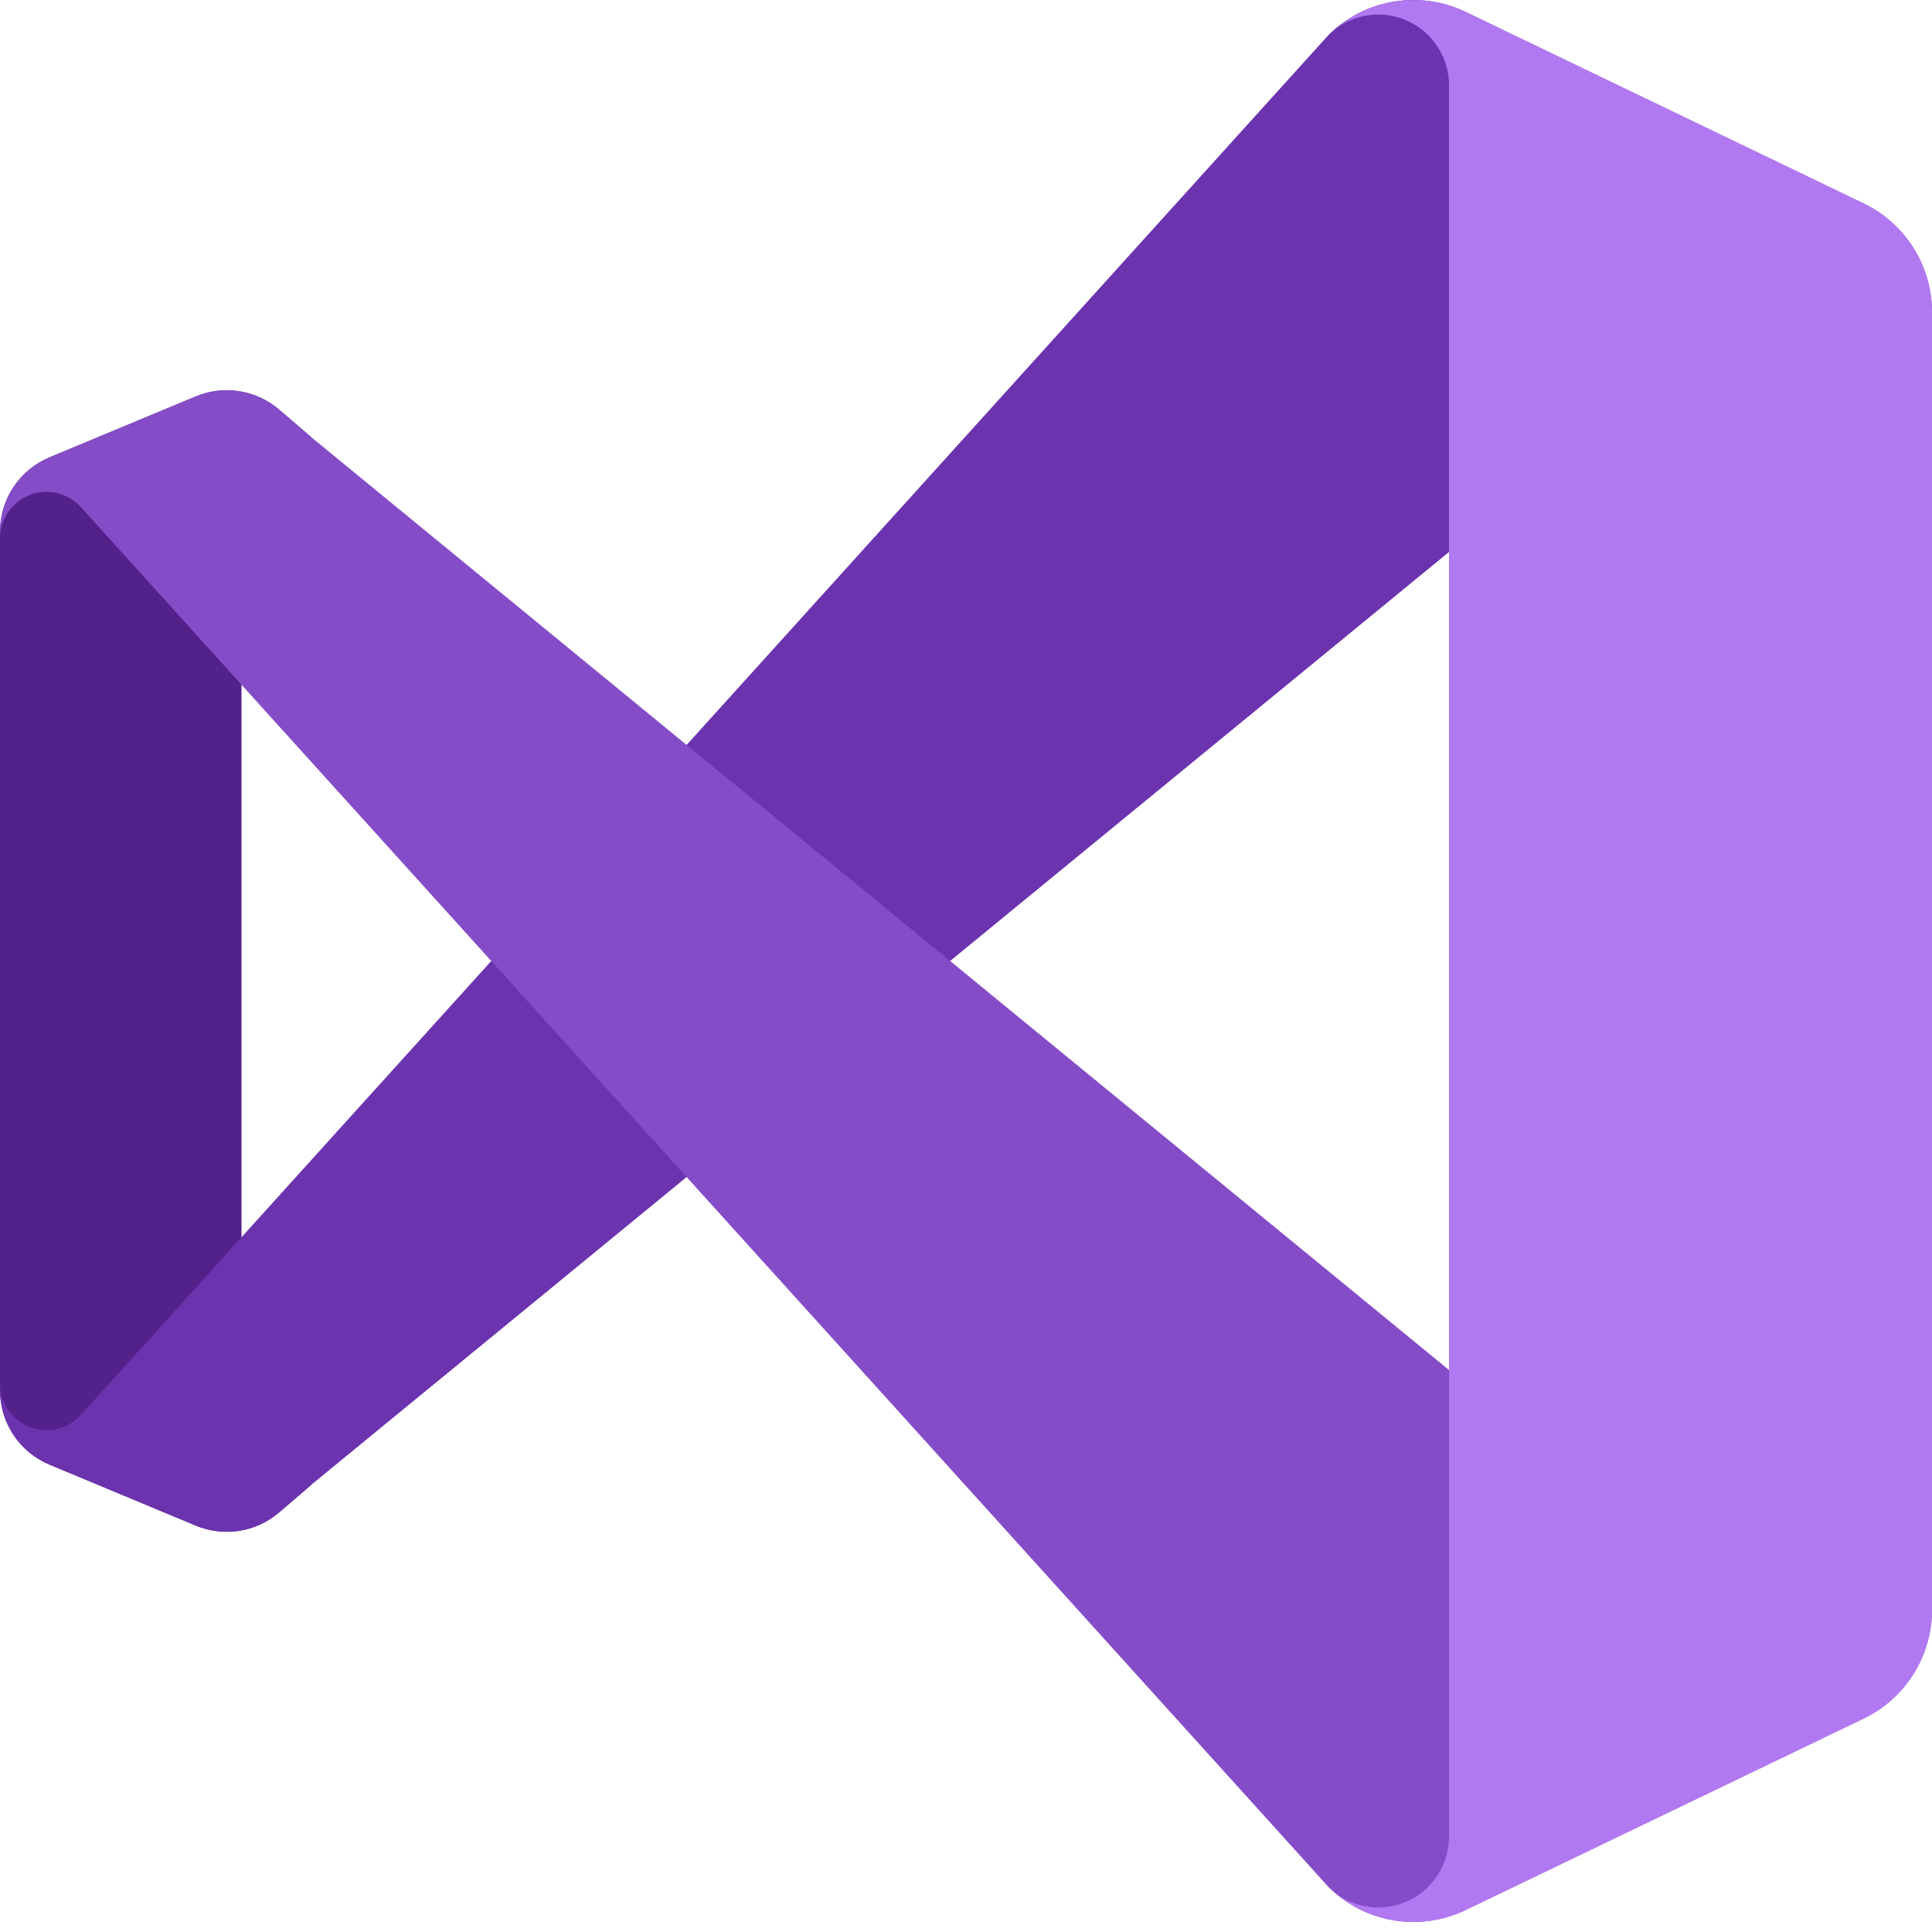
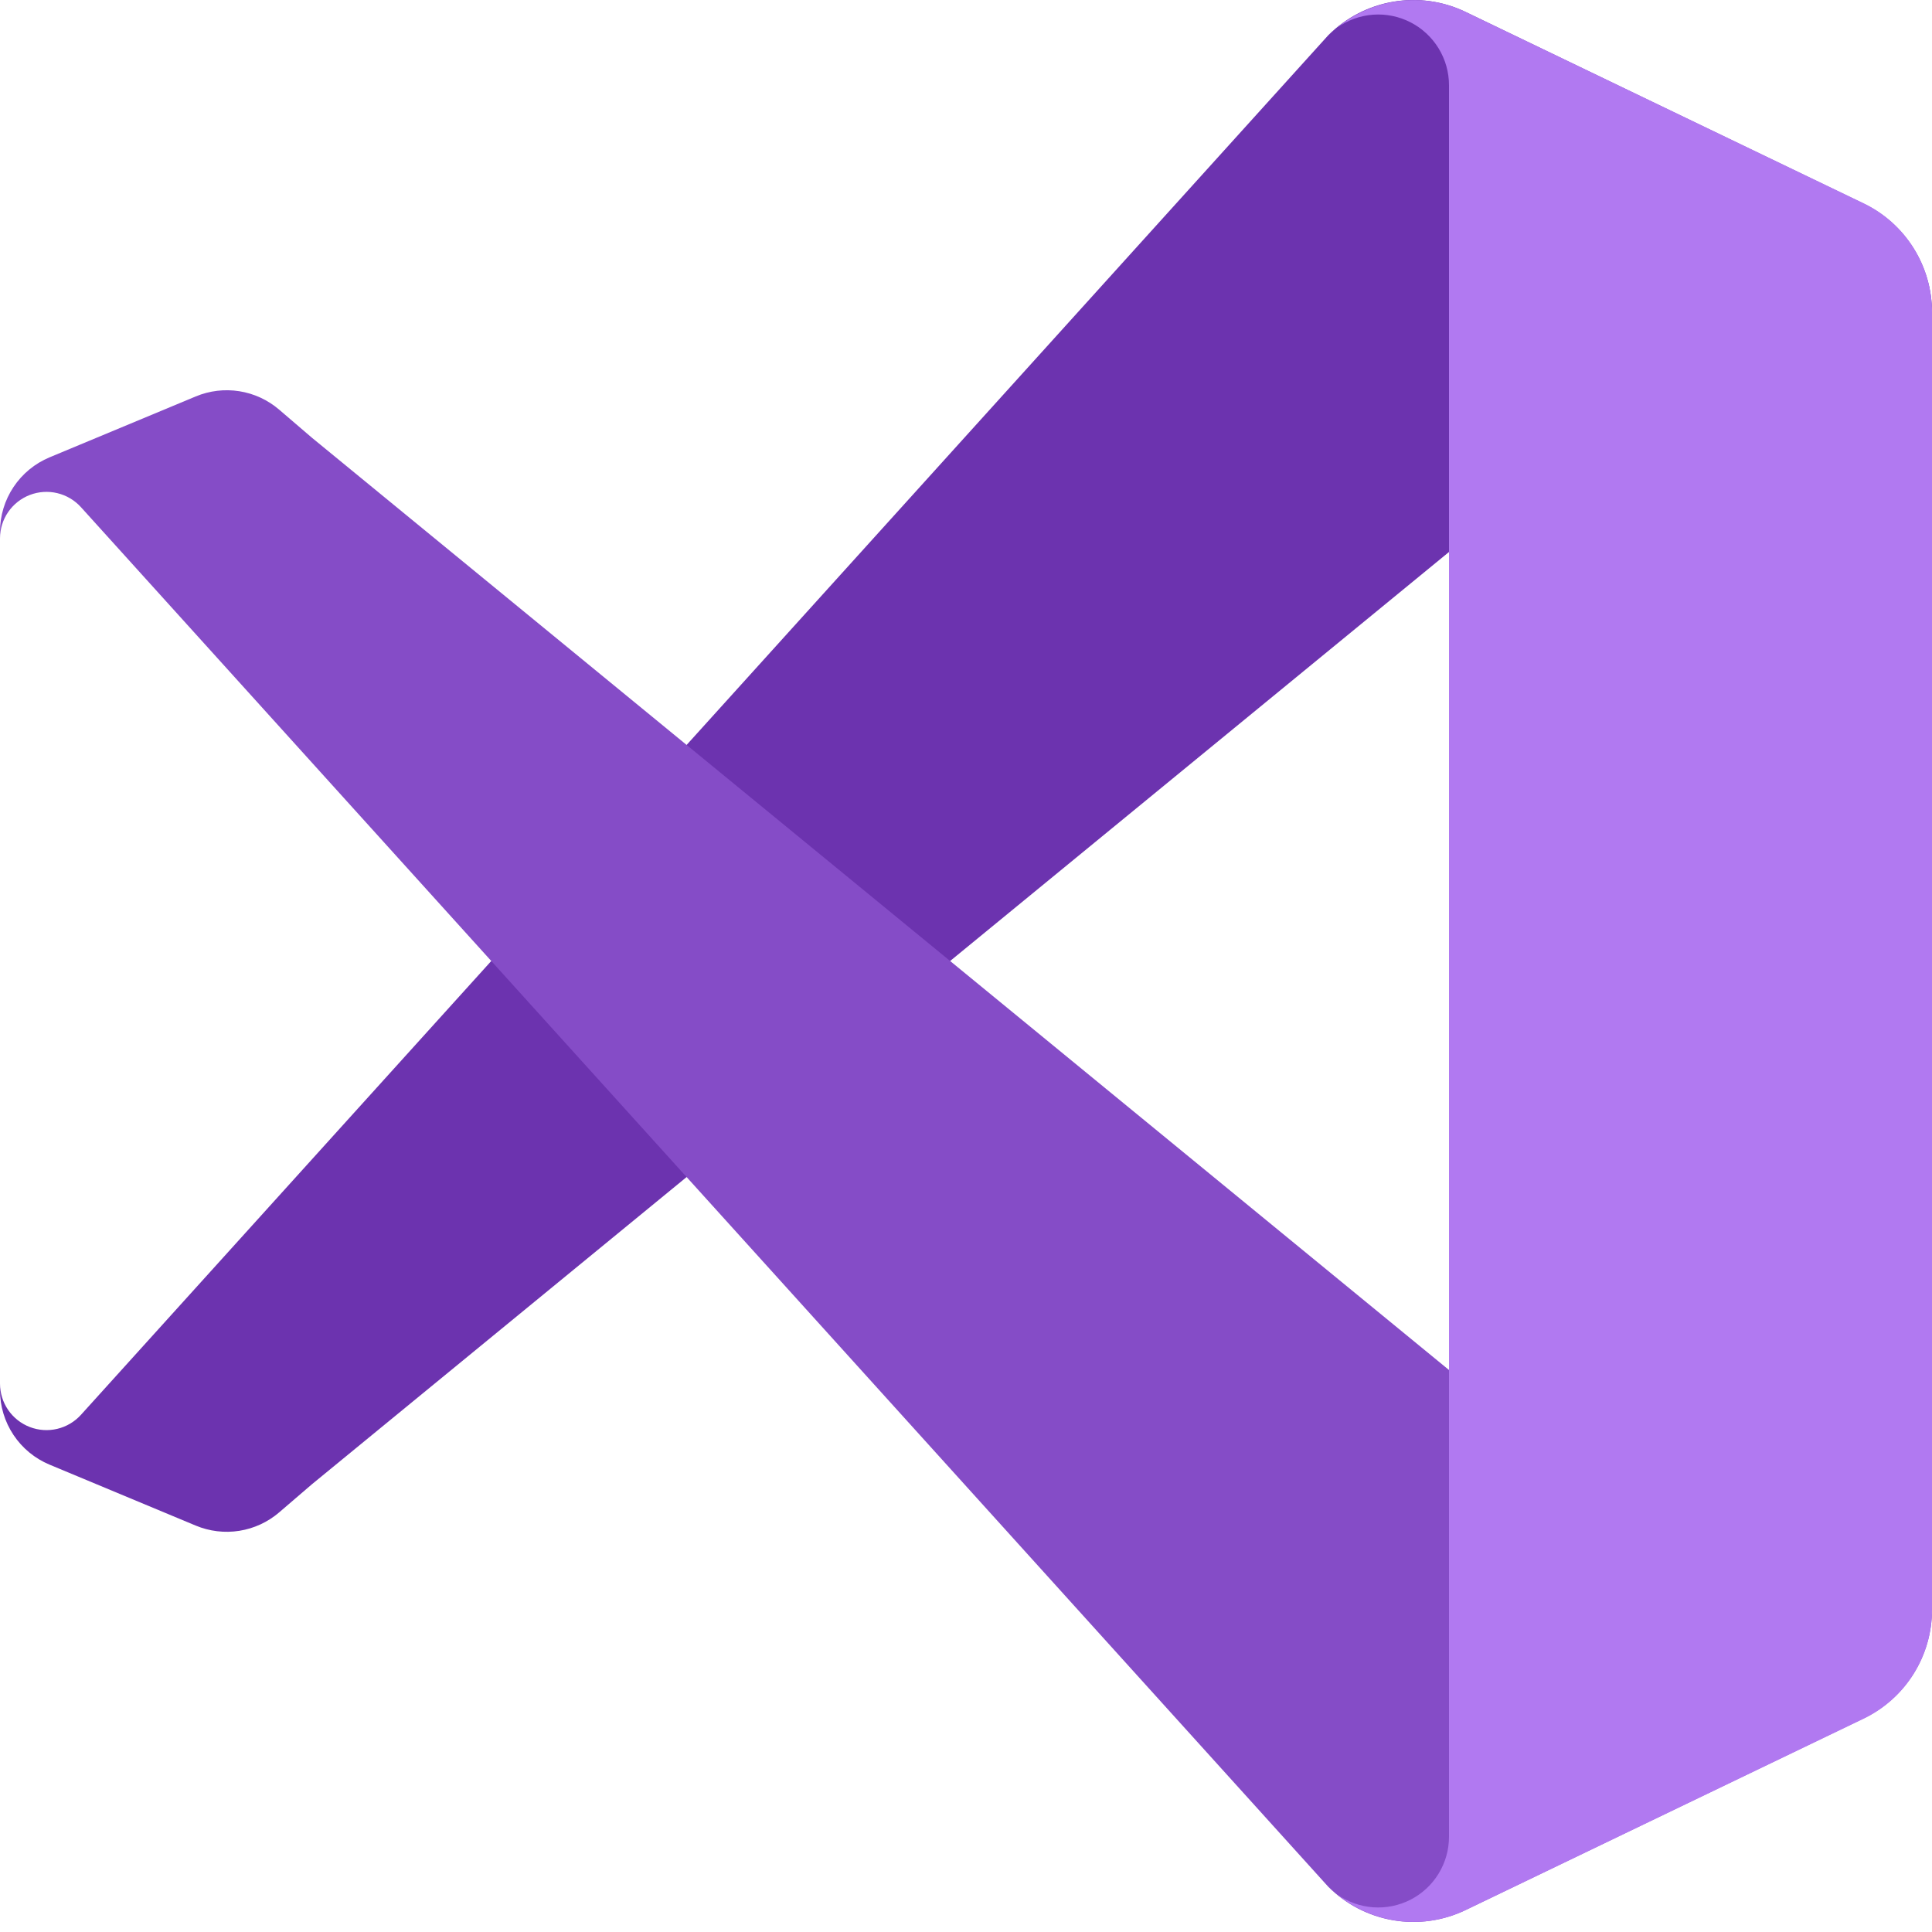
<svg xmlns="http://www.w3.org/2000/svg" width="153" height="153" viewBox="0 0 153 153" fill="none">
-   <path d="M24.703 117.541L22.104 119.772C21.208 120.54 20.117 121.044 18.952 121.228C17.786 121.412 16.593 121.27 15.504 120.816L3.924 115.989C2.762 115.505 1.769 114.687 1.071 113.64C0.372 112.593 -0 111.362 4.98318e-08 110.103V42.104C-0 40.845 0.372 39.614 1.071 38.567C1.769 37.52 2.762 36.702 3.924 36.218L15.504 31.394C16.593 30.94 17.786 30.798 18.952 30.982C20.117 31.166 21.208 31.67 22.104 32.438L24.703 34.666C24.176 34.289 23.555 34.065 22.909 34.018C22.262 33.971 21.615 34.102 21.039 34.399C20.463 34.695 19.979 35.145 19.641 35.698C19.304 36.251 19.125 36.887 19.125 37.535V114.672C19.126 115.32 19.305 115.955 19.642 116.508C19.98 117.061 20.464 117.51 21.04 117.807C21.616 118.103 22.263 118.235 22.909 118.188C23.555 118.141 24.176 117.917 24.703 117.541Z" fill="#52218A" />
  <path d="M153 24.737V25.104C153 23.961 152.676 22.841 152.065 21.876C151.453 20.91 150.58 20.138 149.547 19.649C148.514 19.16 147.363 18.974 146.229 19.114C145.095 19.254 144.023 19.713 143.139 20.437L24.703 117.541L22.104 119.773C21.208 120.54 20.117 121.044 18.952 121.229C17.786 121.413 16.593 121.27 15.504 120.817L3.924 115.989C2.762 115.505 1.769 114.688 1.071 113.64C0.372 112.593 -0 111.362 4.98318e-08 110.103V109.573C-0 110.317 0.225 111.043 0.646 111.657C1.067 112.27 1.665 112.742 2.359 113.009C3.053 113.276 3.812 113.327 4.536 113.154C5.26 112.981 5.914 112.593 6.413 112.041L105.188 2.791C106.585 1.394 108.382 0.466 110.33 0.135C112.278 -0.196 114.281 0.087 116.062 0.944L147.581 16.122C149.204 16.902 150.574 18.124 151.532 19.649C152.491 21.173 153 22.937 153 24.737Z" fill="#6C33AF" />
  <path d="M153 127.104V127.47C153 129.271 152.491 131.035 151.532 132.559C150.574 134.083 149.204 135.306 147.581 136.086L116.057 151.263C114.277 152.12 112.275 152.402 110.328 152.071C108.381 151.74 106.584 150.812 105.188 149.416L6.413 40.166C5.914 39.614 5.26 39.226 4.536 39.053C3.812 38.88 3.053 38.931 2.359 39.198C1.665 39.466 1.067 39.937 0.646 40.551C0.225 41.164 -0 41.891 4.98318e-08 42.635V42.104C-0 40.845 0.372 39.614 1.071 38.567C1.769 37.52 2.762 36.702 3.924 36.218L15.504 31.394C16.593 30.94 17.786 30.798 18.952 30.982C20.117 31.166 21.208 31.67 22.104 32.438L24.703 34.666L143.139 131.77C144.023 132.495 145.095 132.954 146.229 133.093C147.363 133.233 148.514 133.048 149.547 132.559C150.58 132.07 151.453 131.297 152.065 130.332C152.676 129.366 153 128.246 153 127.104Z" fill="#854CC7" />
  <path d="M105.188 149.416C105.407 149.636 105.653 149.821 105.89 150.017C105.641 149.835 105.406 149.634 105.188 149.416ZM105.89 2.19C105.641 2.372 105.406 2.573 105.188 2.791C105.409 2.57 105.653 2.386 105.89 2.19ZM147.581 16.098L116.062 0.941C114.424 0.157 112.596 -0.143 110.793 0.079C108.991 0.3 107.29 1.033 105.89 2.19C106.728 1.593 107.715 1.238 108.741 1.163C109.768 1.089 110.795 1.299 111.711 1.771C112.626 2.242 113.393 2.956 113.93 3.834C114.466 4.713 114.75 5.722 114.75 6.752V145.456C114.75 146.485 114.466 147.494 113.93 148.373C113.393 149.252 112.626 149.966 111.711 150.437C110.795 150.908 109.768 151.118 108.741 151.044C107.715 150.97 106.728 150.615 105.89 150.017C107.29 151.175 108.991 151.907 110.793 152.129C112.596 152.35 114.424 152.051 116.062 151.267L147.581 136.11C149.204 135.33 150.574 134.107 151.533 132.582C152.491 131.058 153 129.294 153 127.493V24.716C153 22.915 152.492 21.151 151.533 19.626C150.574 18.101 149.205 16.878 147.581 16.098Z" fill="#B179F1" />
</svg>